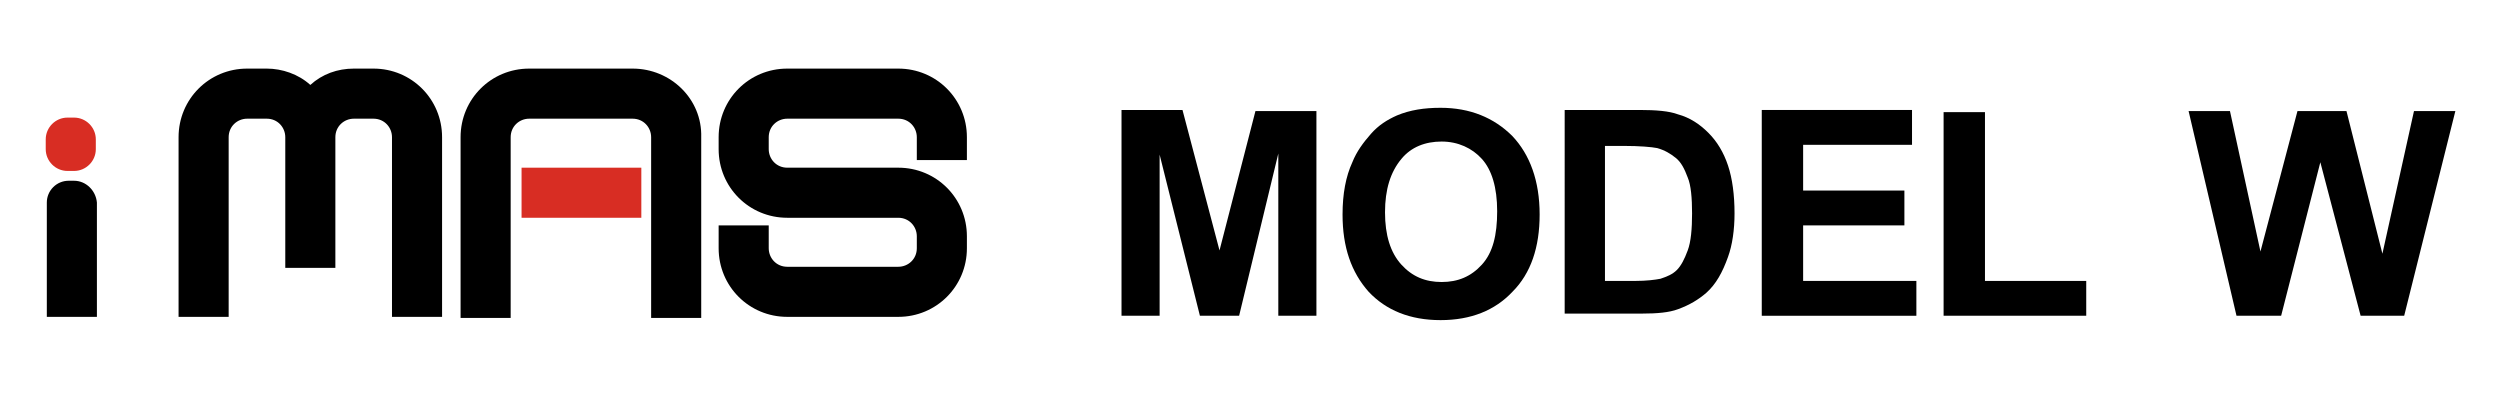
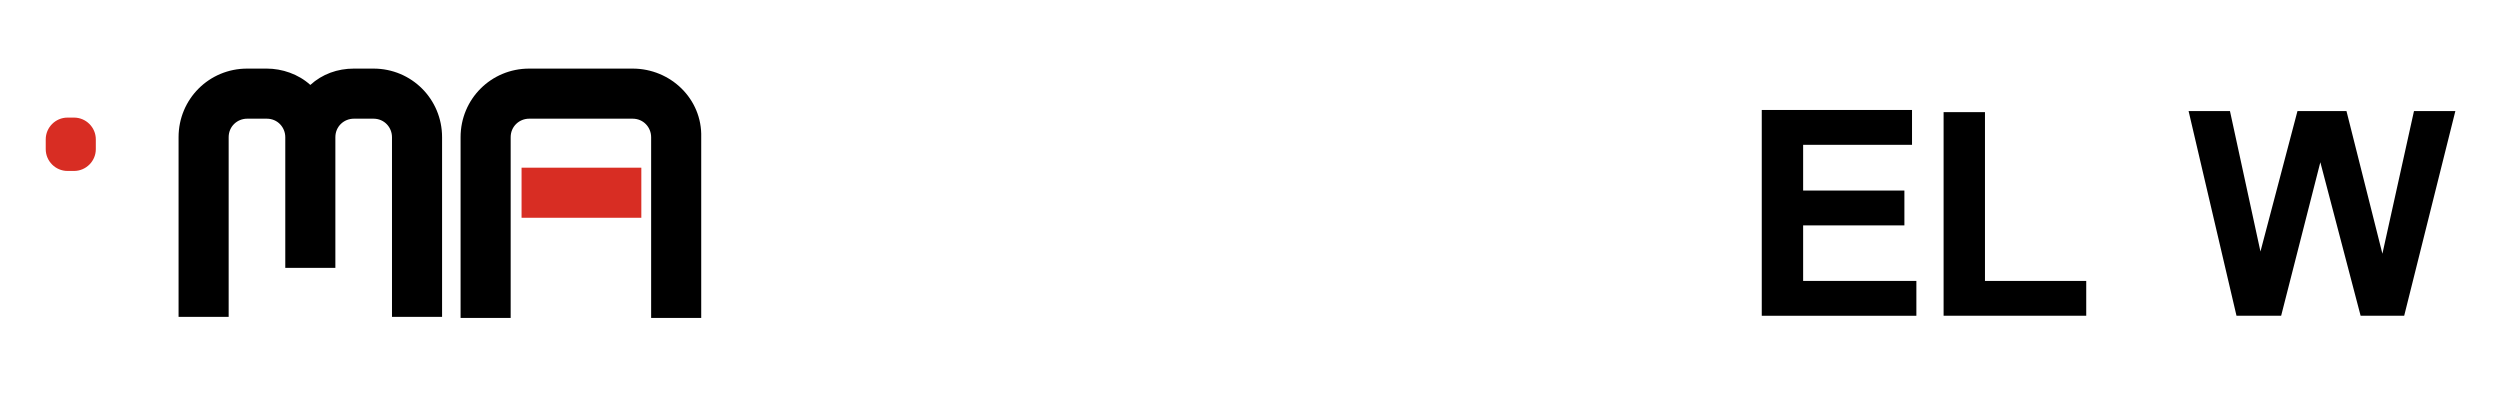
<svg xmlns="http://www.w3.org/2000/svg" version="1.1" id="レイヤー_1" x="0px" y="0px" viewBox="0 0 229.6 36.9" style="enable-background:new 0 0 229.6 36.9;" xml:space="preserve">
  <style type="text/css">
	.st0{fill:#D82D23;}
</style>
  <g>
    <path class="st0" d="M4.2,12.8c0-1.1,0.9-2,2-2h0.6c1.1,0,2,0.9,2,2v0.9c0,1.1-0.9,2-2,2H6.2c-1.1,0-2-0.9-2-2V12.8z" />
-     <path d="M6.8,16.6H6.3c-1.1,0-2,0.9-2,2v10.5h4.6V18.6C8.8,17.5,7.9,16.6,6.8,16.6" />
-     <path d="M72.3,6.3c-3.5,0-6.3,2.8-6.3,6.3v1.1c0,3.5,2.8,6.3,6.3,6.3h10.2c1,0,1.7,0.8,1.7,1.7v1.1c0,1-0.8,1.7-1.7,1.7H72.3   c-1,0-1.7-0.8-1.7-1.7v-2.1H66v2.1c0,3.5,2.8,6.3,6.3,6.3h10.2c3.5,0,6.3-2.8,6.3-6.3v-1.1c0-3.5-2.8-6.3-6.3-6.3H72.3   c-1,0-1.7-0.8-1.7-1.7v-1.1c0-1,0.8-1.7,1.7-1.7h10.2c1,0,1.7,0.8,1.7,1.7v2.1h4.6v-2.1c0-3.5-2.8-6.3-6.3-6.3   C82.5,6.3,72.3,6.3,72.3,6.3z" />
    <path d="M32.5,6.3c-1.5,0-2.9,0.5-4,1.5c-1.1-1-2.6-1.5-4-1.5h-1.8c-3.5,0-6.3,2.8-6.3,6.3v16.5H21V12.6c0-1,0.8-1.7,1.7-1.7h1.8   c1,0,1.7,0.8,1.7,1.7v12h4.6v-12c0-1,0.8-1.7,1.7-1.7h1.8c1,0,1.7,0.8,1.7,1.7v16.5h4.6V12.6c0-3.5-2.8-6.3-6.3-6.3H32.5z" />
    <path d="M58.1,6.3h-9.5c-3.5,0-6.3,2.8-6.3,6.3v16.6h4.6V12.6c0-1,0.8-1.7,1.7-1.7h9.5c1,0,1.7,0.8,1.7,1.7v16.6h4.6V12.6   C64.5,9.1,61.6,6.3,58.1,6.3" />
    <rect x="47.9" y="15.4" class="st0" width="11" height="4.6" />
    <g>
-       <path d="M103,29V10.1h5.6L112,23l3.3-12.8h5.6V29h-3.5V14.1L113.8,29h-3.6l-3.7-14.8V29H103z" />
-       <path d="M123.3,19.7c0-1.9,0.3-3.5,0.9-4.8c0.4-1,1-1.8,1.7-2.6s1.5-1.3,2.4-1.7c1.2-0.5,2.5-0.7,4-0.7c2.7,0,4.9,0.9,6.6,2.6    c1.6,1.7,2.5,4.1,2.5,7.2c0,3-0.8,5.4-2.5,7.1c-1.6,1.7-3.8,2.6-6.6,2.6s-5-0.9-6.6-2.6C124.1,25,123.3,22.7,123.3,19.7z     M127.2,19.5c0,2.1,0.5,3.7,1.5,4.8c1,1.1,2.2,1.6,3.7,1.6s2.7-0.5,3.7-1.6s1.4-2.7,1.4-4.9s-0.5-3.8-1.4-4.8s-2.2-1.6-3.7-1.6    s-2.8,0.5-3.7,1.6C127.7,15.8,127.2,17.4,127.2,19.5z" />
-       <path d="M143.7,10.1h6.9c1.5,0,2.7,0.1,3.5,0.4c1.1,0.3,2,0.9,2.8,1.7s1.4,1.8,1.8,3c0.4,1.2,0.6,2.7,0.6,4.4c0,1.5-0.2,2.9-0.6,4    c-0.5,1.4-1.1,2.5-2,3.3c-0.7,0.6-1.5,1.1-2.6,1.5c-0.8,0.3-1.9,0.4-3.3,0.4h-7.1L143.7,10.1L143.7,10.1z M147.4,13.3v12.5h2.8    c1,0,1.8-0.1,2.3-0.2c0.6-0.2,1.1-0.4,1.5-0.8s0.7-1,1-1.8s0.4-2,0.4-3.4s-0.1-2.6-0.4-3.3c-0.3-0.8-0.6-1.4-1.1-1.8    s-1-0.7-1.7-0.9c-0.5-0.1-1.6-0.2-3.1-0.2h-1.7V13.3z" />
      <path d="M161.8,29V10.1h13.8v3.2h-10v4.2h9.3v3.2h-9.3v5.1H176V29H161.8z" />
      <path d="M178.5,29V10.3h3.8v15.5h9.3V29H178.5z" />
    </g>
    <g>
      <path d="M205.4,29L201,10.2h3.8l2.8,12.9l3.4-12.9h4.5l3.3,13.1l2.9-13.1h3.8L220.8,29h-4l-3.7-14.1L209.5,29H205.4z" />
    </g>
  </g>
</svg>